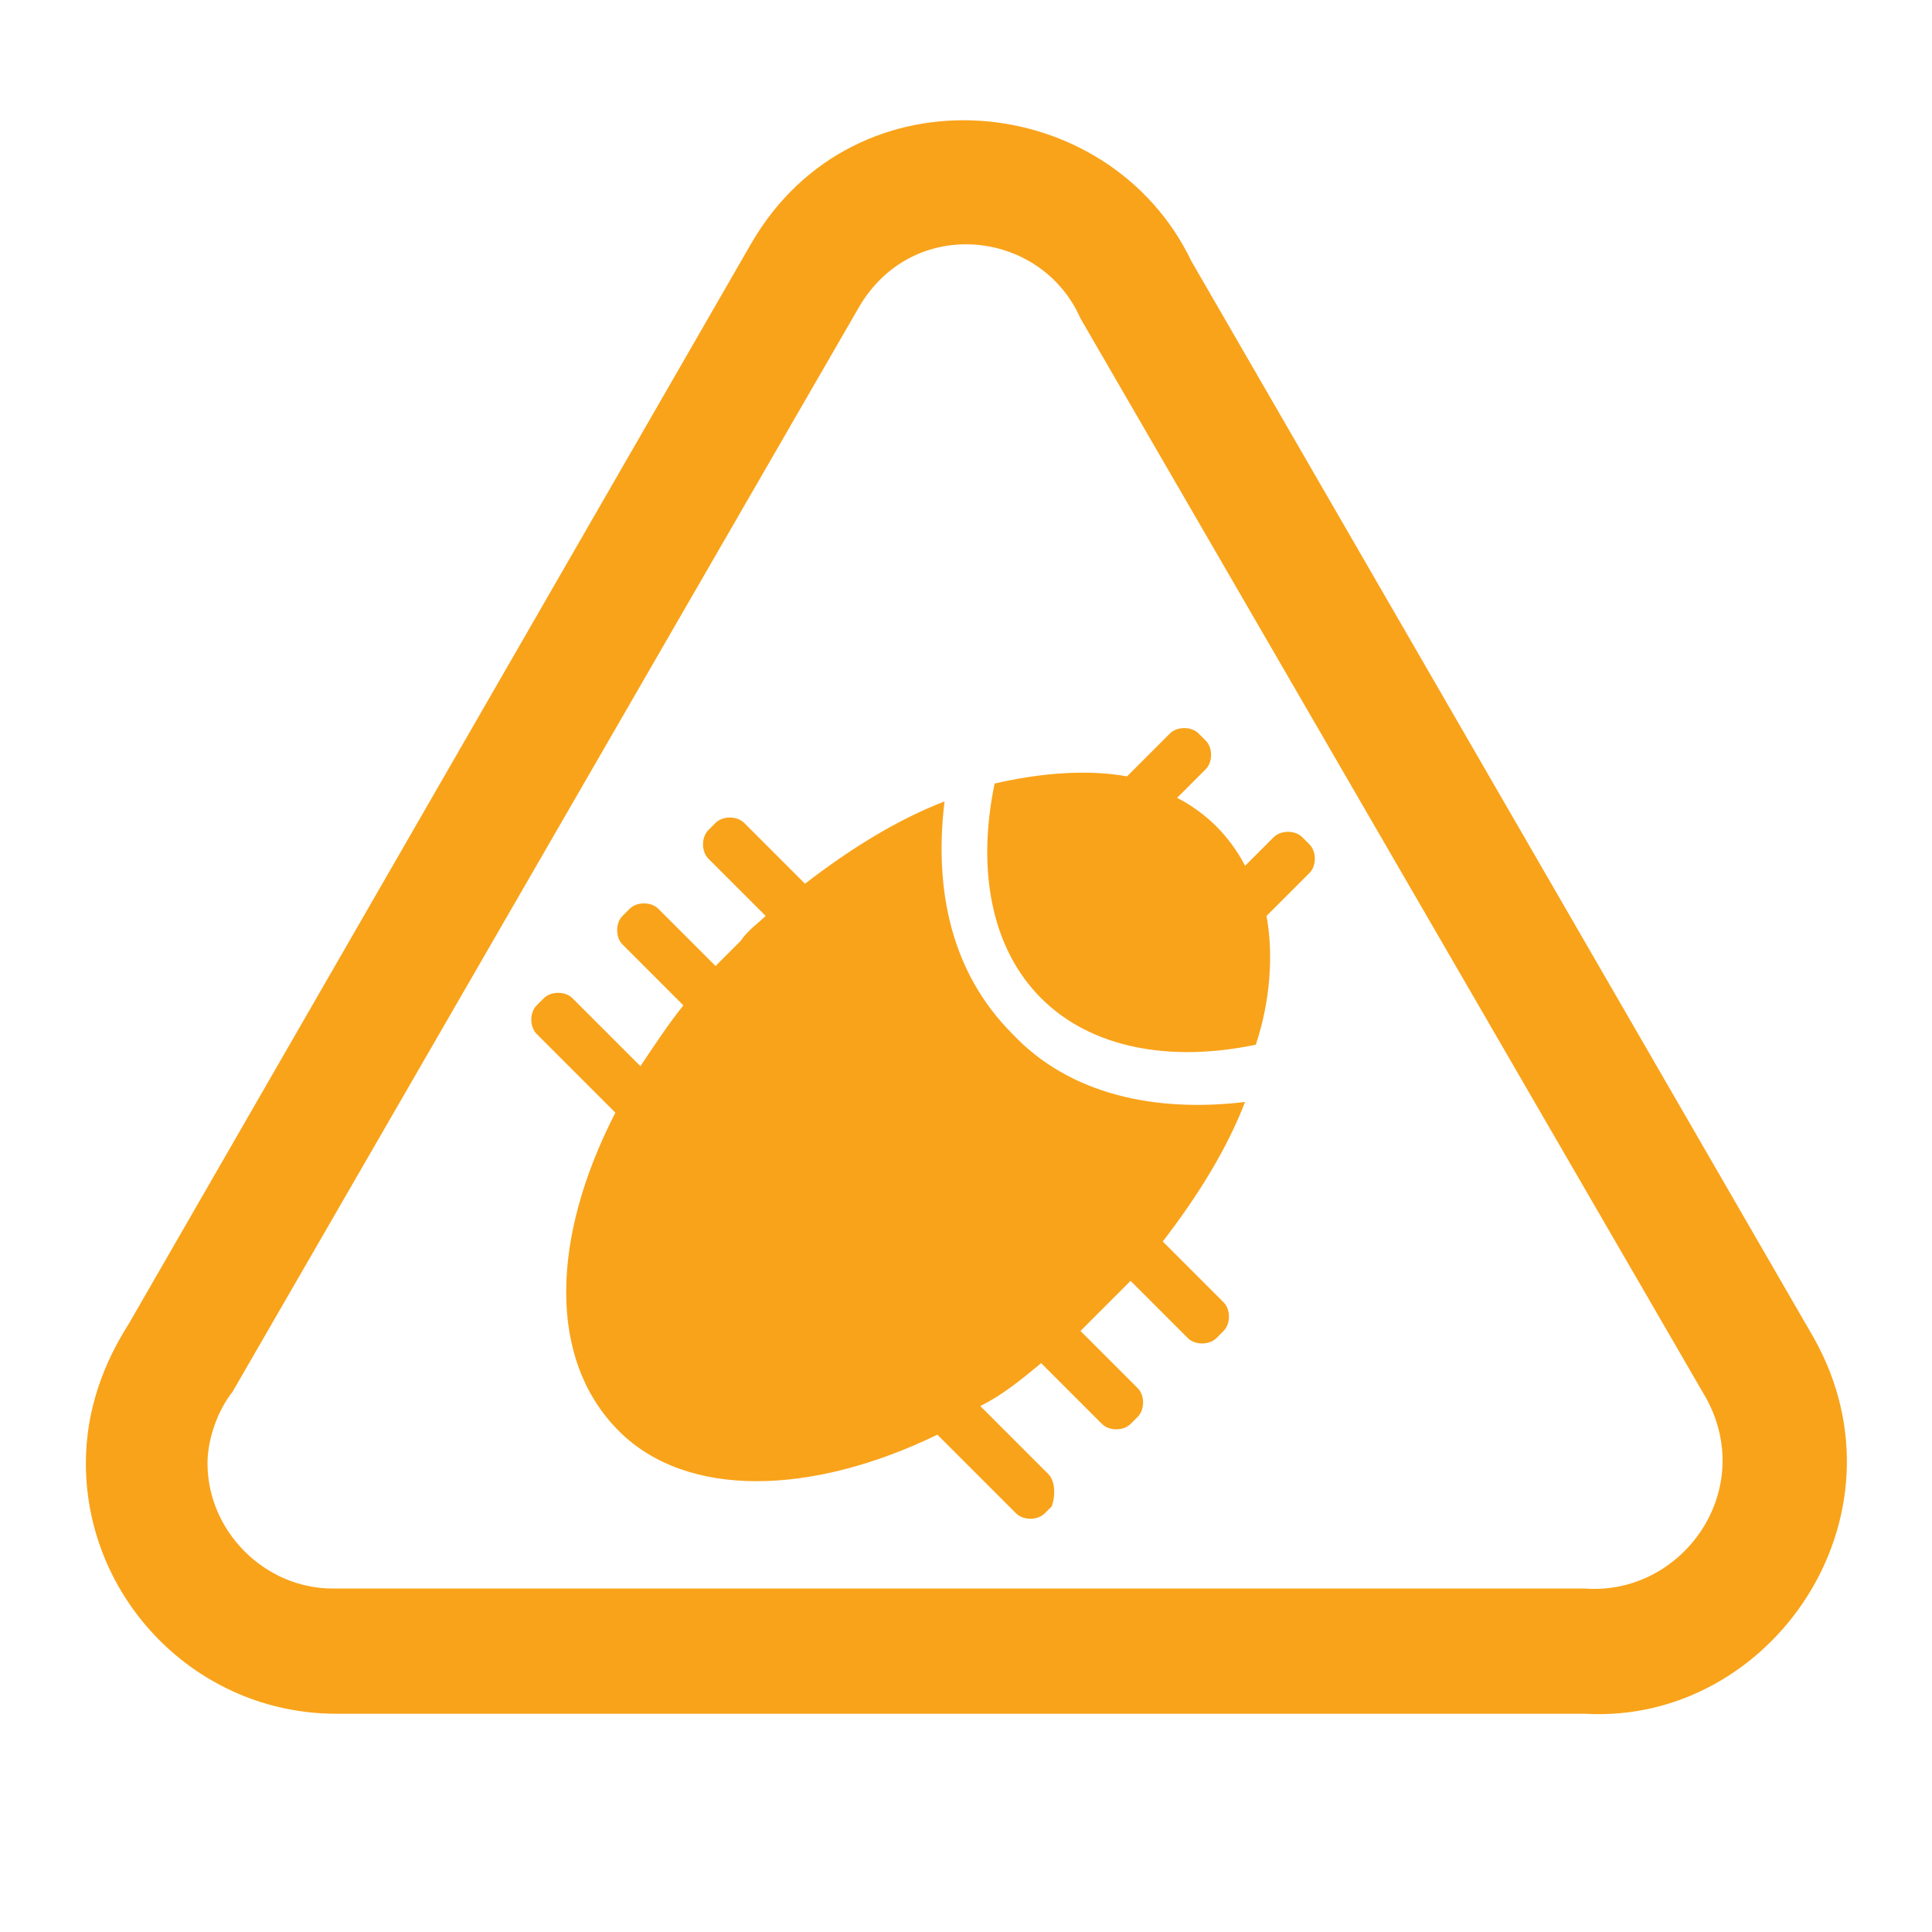
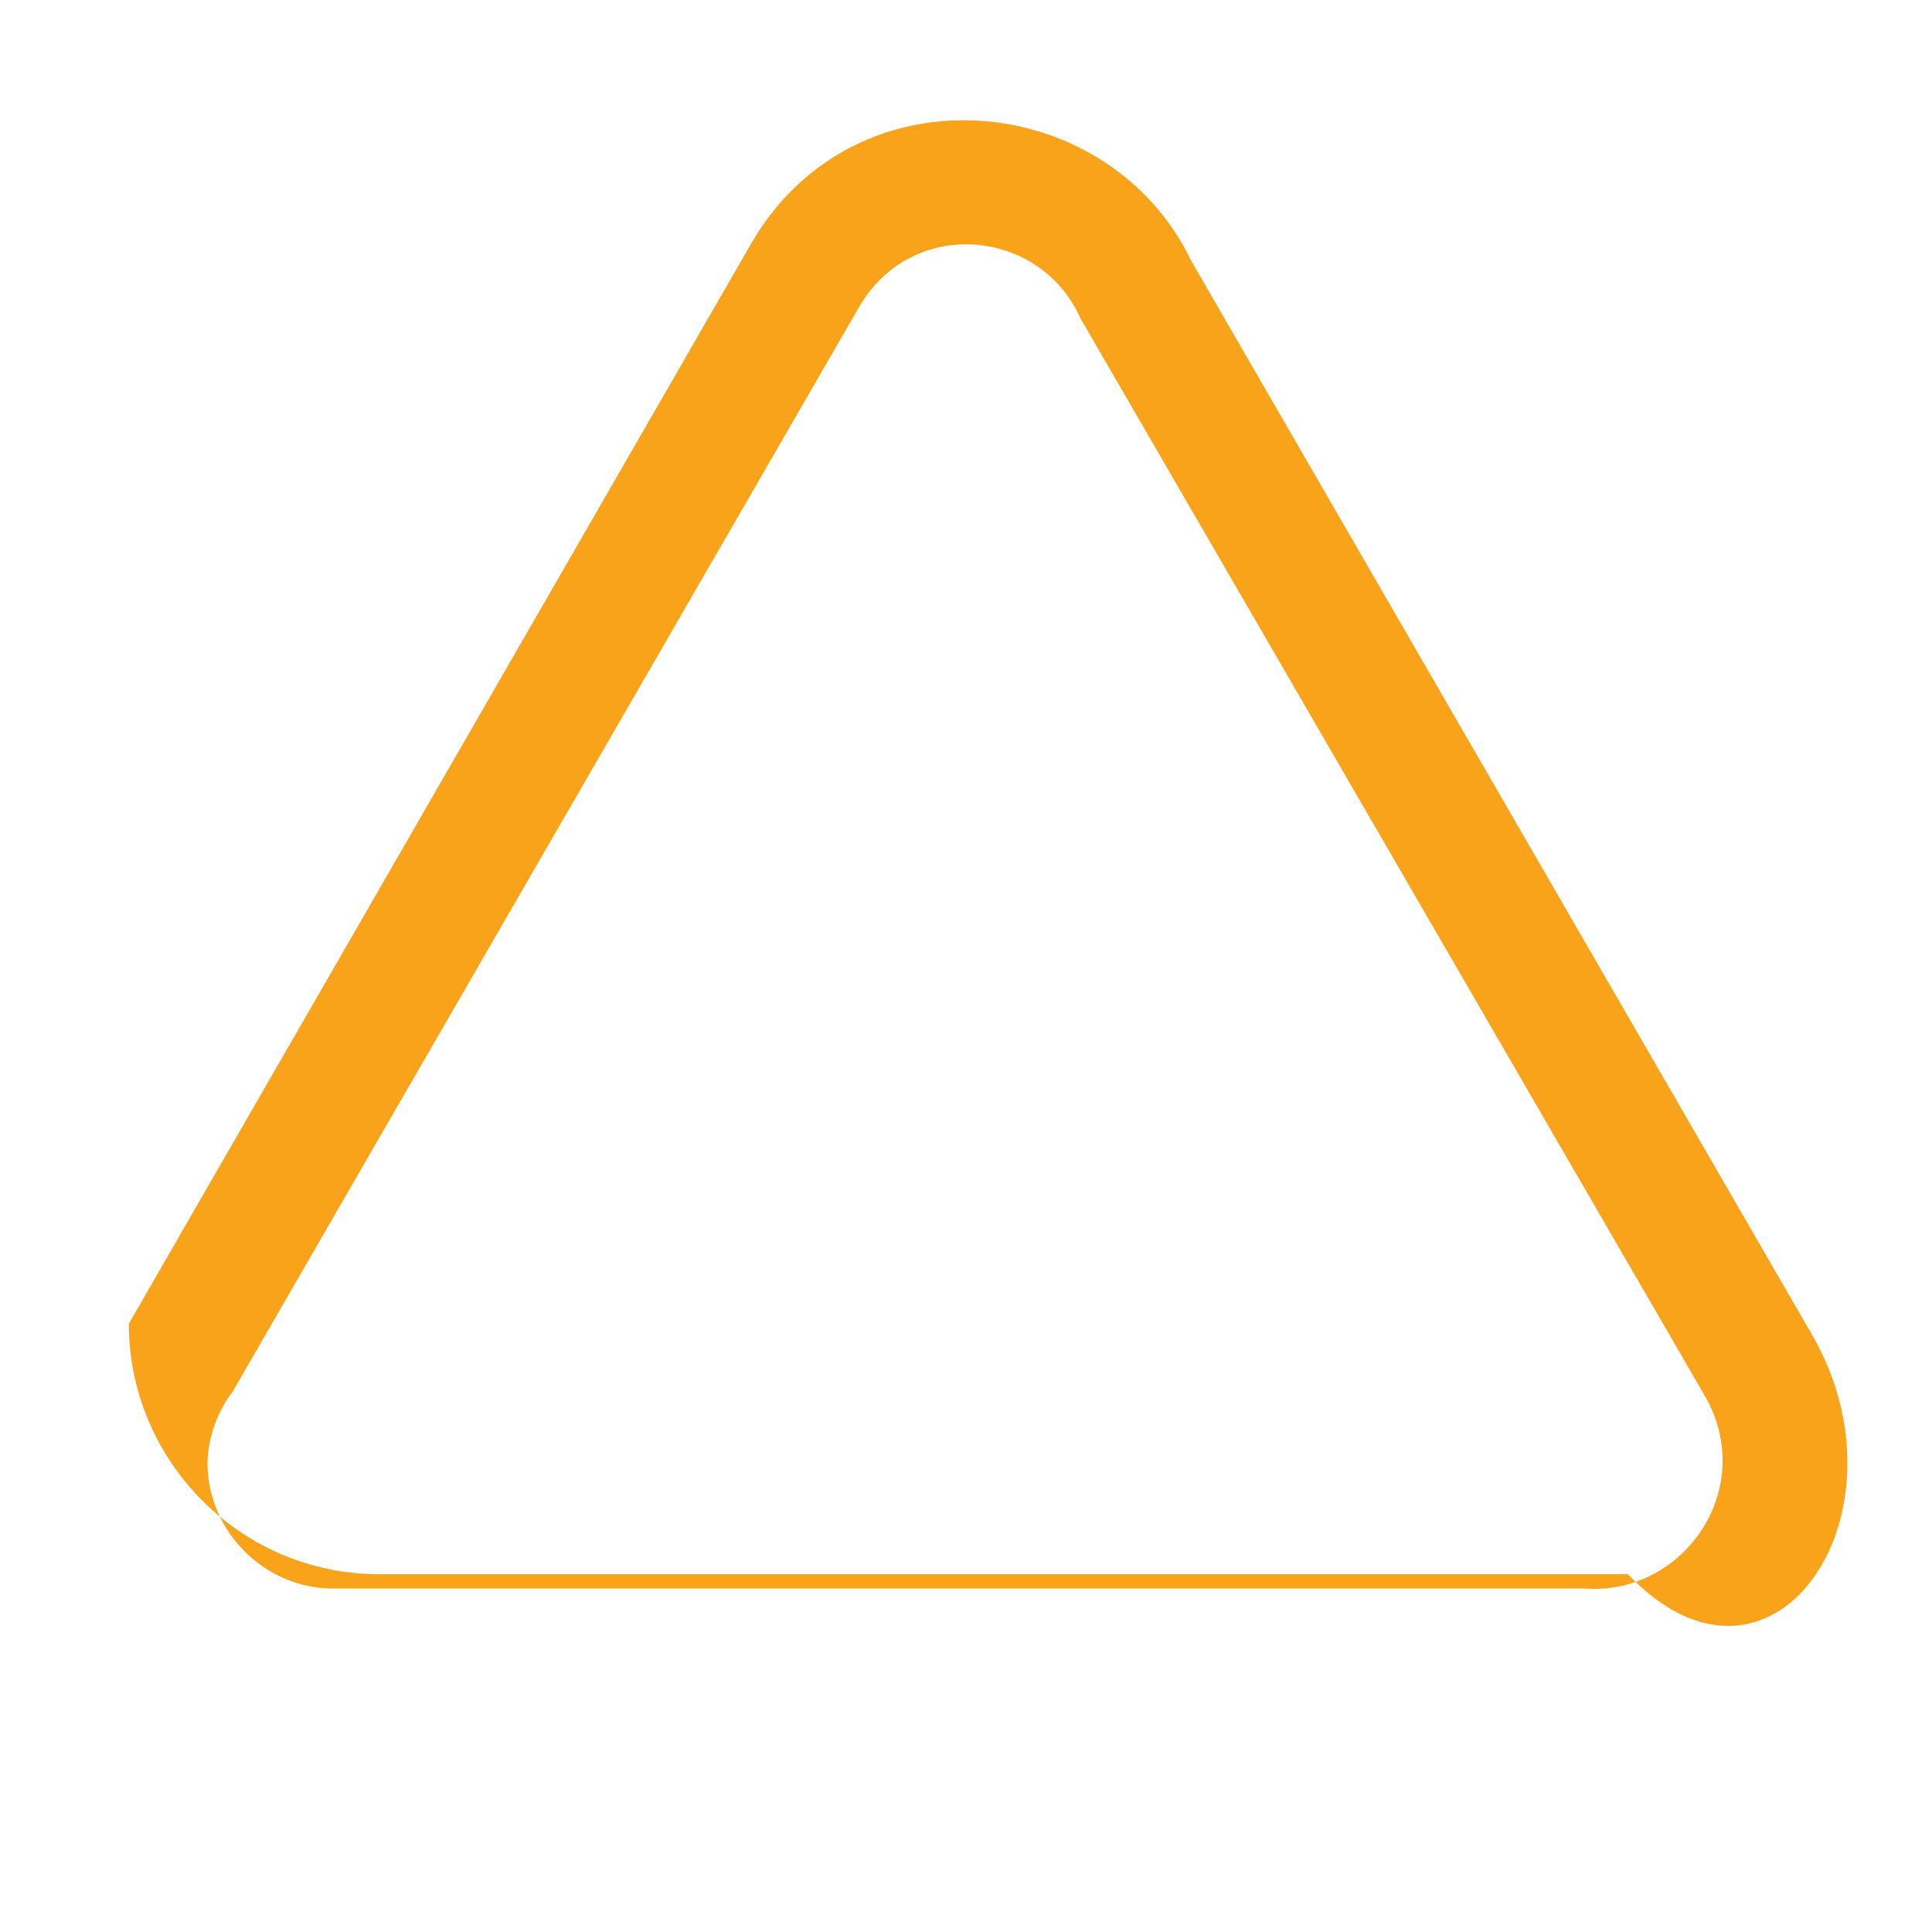
<svg xmlns="http://www.w3.org/2000/svg" version="1.1" id="Layer_1" x="0px" y="0px" viewBox="-278 370 54 54" style="enable-background:new -278 370 54 54;" xml:space="preserve">
  <style type="text/css">
	.st0{fill:#F9A31A;}
</style>
-   <path class="st0" d="M-227.3,407.4l-17.4-30.1c-2.3-4.8-9.4-5.5-12.3-0.5l-17.4,30.2c-0.7,1.1-1.2,2.4-1.2,3.9c0,3.8,3.1,7,7,7  l34.9,0C-228.5,418.2-224.5,412.4-227.3,407.4z M-233.7,414.4l-35,0c-1.9,0-3.5-1.6-3.5-3.5c0-0.7,0.3-1.5,0.7-2l17.5-30.3  c1.5-2.6,5.1-2.2,6.2,0.3l17.5,30.2C-228.9,411.7-231,414.6-233.7,414.4z" />
-   <path class="st0" d="M-242.6,395.6l1.2-1.2c0.2-0.2,0.2-0.6,0-0.8l-0.2-0.2c-0.2-0.2-0.6-0.2-0.8,0l-0.8,0.8  c-0.2-0.4-0.5-0.8-0.8-1.1c-0.3-0.3-0.7-0.6-1.1-0.8l0.8-0.8c0.2-0.2,0.2-0.6,0-0.8l-0.2-0.2c-0.2-0.2-0.6-0.2-0.8,0l-1.2,1.2  c-1.1-0.2-2.4-0.1-3.7,0.2c-0.5,2.4-0.1,4.6,1.3,6c1.4,1.4,3.6,1.8,6,1.3C-242.5,398-242.4,396.7-242.6,395.6z M-248.7,411.2  l-1.9-1.9c0.6-0.3,1.1-0.7,1.7-1.2l1.7,1.7c0.2,0.2,0.6,0.2,0.8,0l0.2-0.2c0.2-0.2,0.2-0.6,0-0.8l-1.6-1.6c0.2-0.2,0.5-0.5,0.7-0.7  c0.2-0.2,0.5-0.5,0.7-0.7l1.6,1.6c0.2,0.2,0.6,0.2,0.8,0l0.2-0.2c0.2-0.2,0.2-0.6,0-0.8l-1.7-1.7c1-1.3,1.8-2.6,2.3-3.9  c-2.5,0.3-4.9-0.2-6.5-1.9c-1.7-1.7-2.2-4-1.9-6.5c-1.3,0.5-2.6,1.3-3.9,2.3l-1.7-1.7c-0.2-0.2-0.6-0.2-0.8,0l-0.2,0.2  c-0.2,0.2-0.2,0.6,0,0.8l1.6,1.6c-0.2,0.2-0.5,0.4-0.7,0.7c-0.2,0.2-0.5,0.5-0.7,0.7l-1.6-1.6c-0.2-0.2-0.6-0.2-0.8,0l-0.2,0.2  c-0.2,0.2-0.2,0.6,0,0.8l1.7,1.7c-0.4,0.5-0.8,1.1-1.2,1.7l-1.9-1.9c-0.2-0.2-0.6-0.2-0.8,0l-0.2,0.2c-0.2,0.2-0.2,0.6,0,0.8  l2.2,2.2c-1.8,3.5-1.9,6.9,0.1,8.9c1.9,1.9,5.4,1.8,8.9,0.1l2.2,2.2c0.2,0.2,0.6,0.2,0.8,0l0.2-0.2  C-248.5,411.8-248.5,411.4-248.7,411.2z" />
+   <path class="st0" d="M-227.3,407.4l-17.4-30.1c-2.3-4.8-9.4-5.5-12.3-0.5l-17.4,30.2c0,3.8,3.1,7,7,7  l34.9,0C-228.5,418.2-224.5,412.4-227.3,407.4z M-233.7,414.4l-35,0c-1.9,0-3.5-1.6-3.5-3.5c0-0.7,0.3-1.5,0.7-2l17.5-30.3  c1.5-2.6,5.1-2.2,6.2,0.3l17.5,30.2C-228.9,411.7-231,414.6-233.7,414.4z" />
</svg>